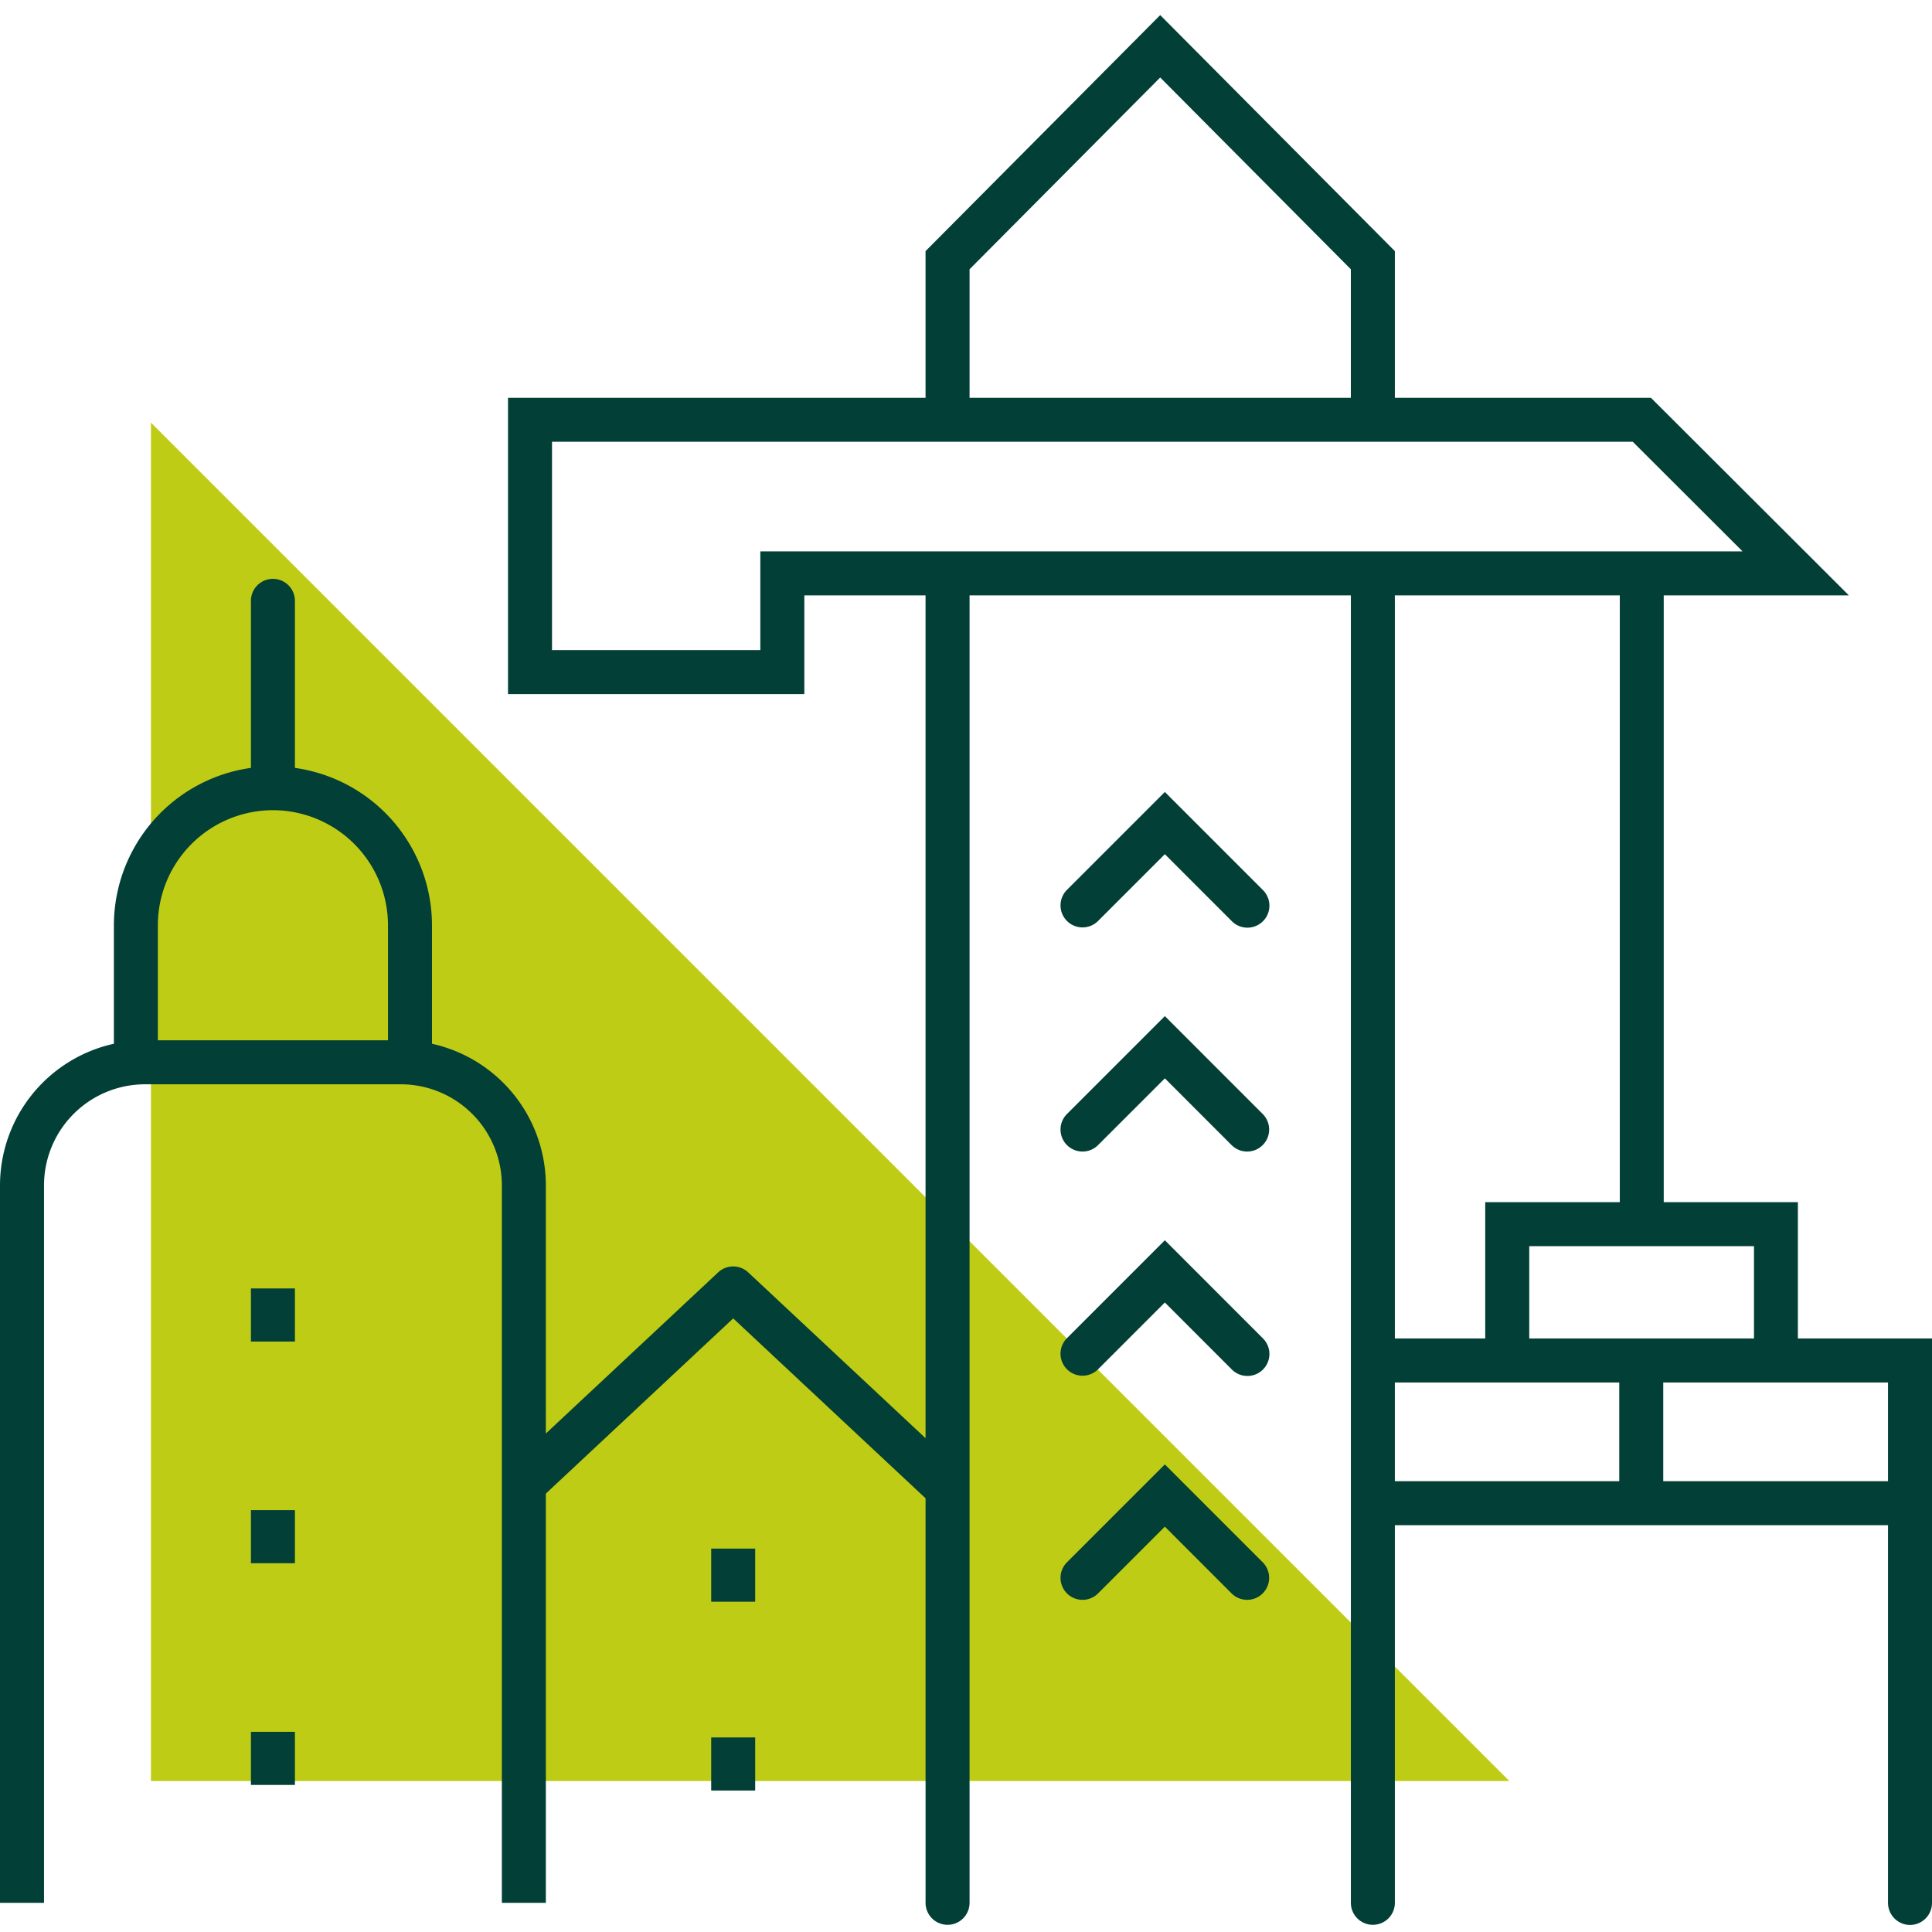
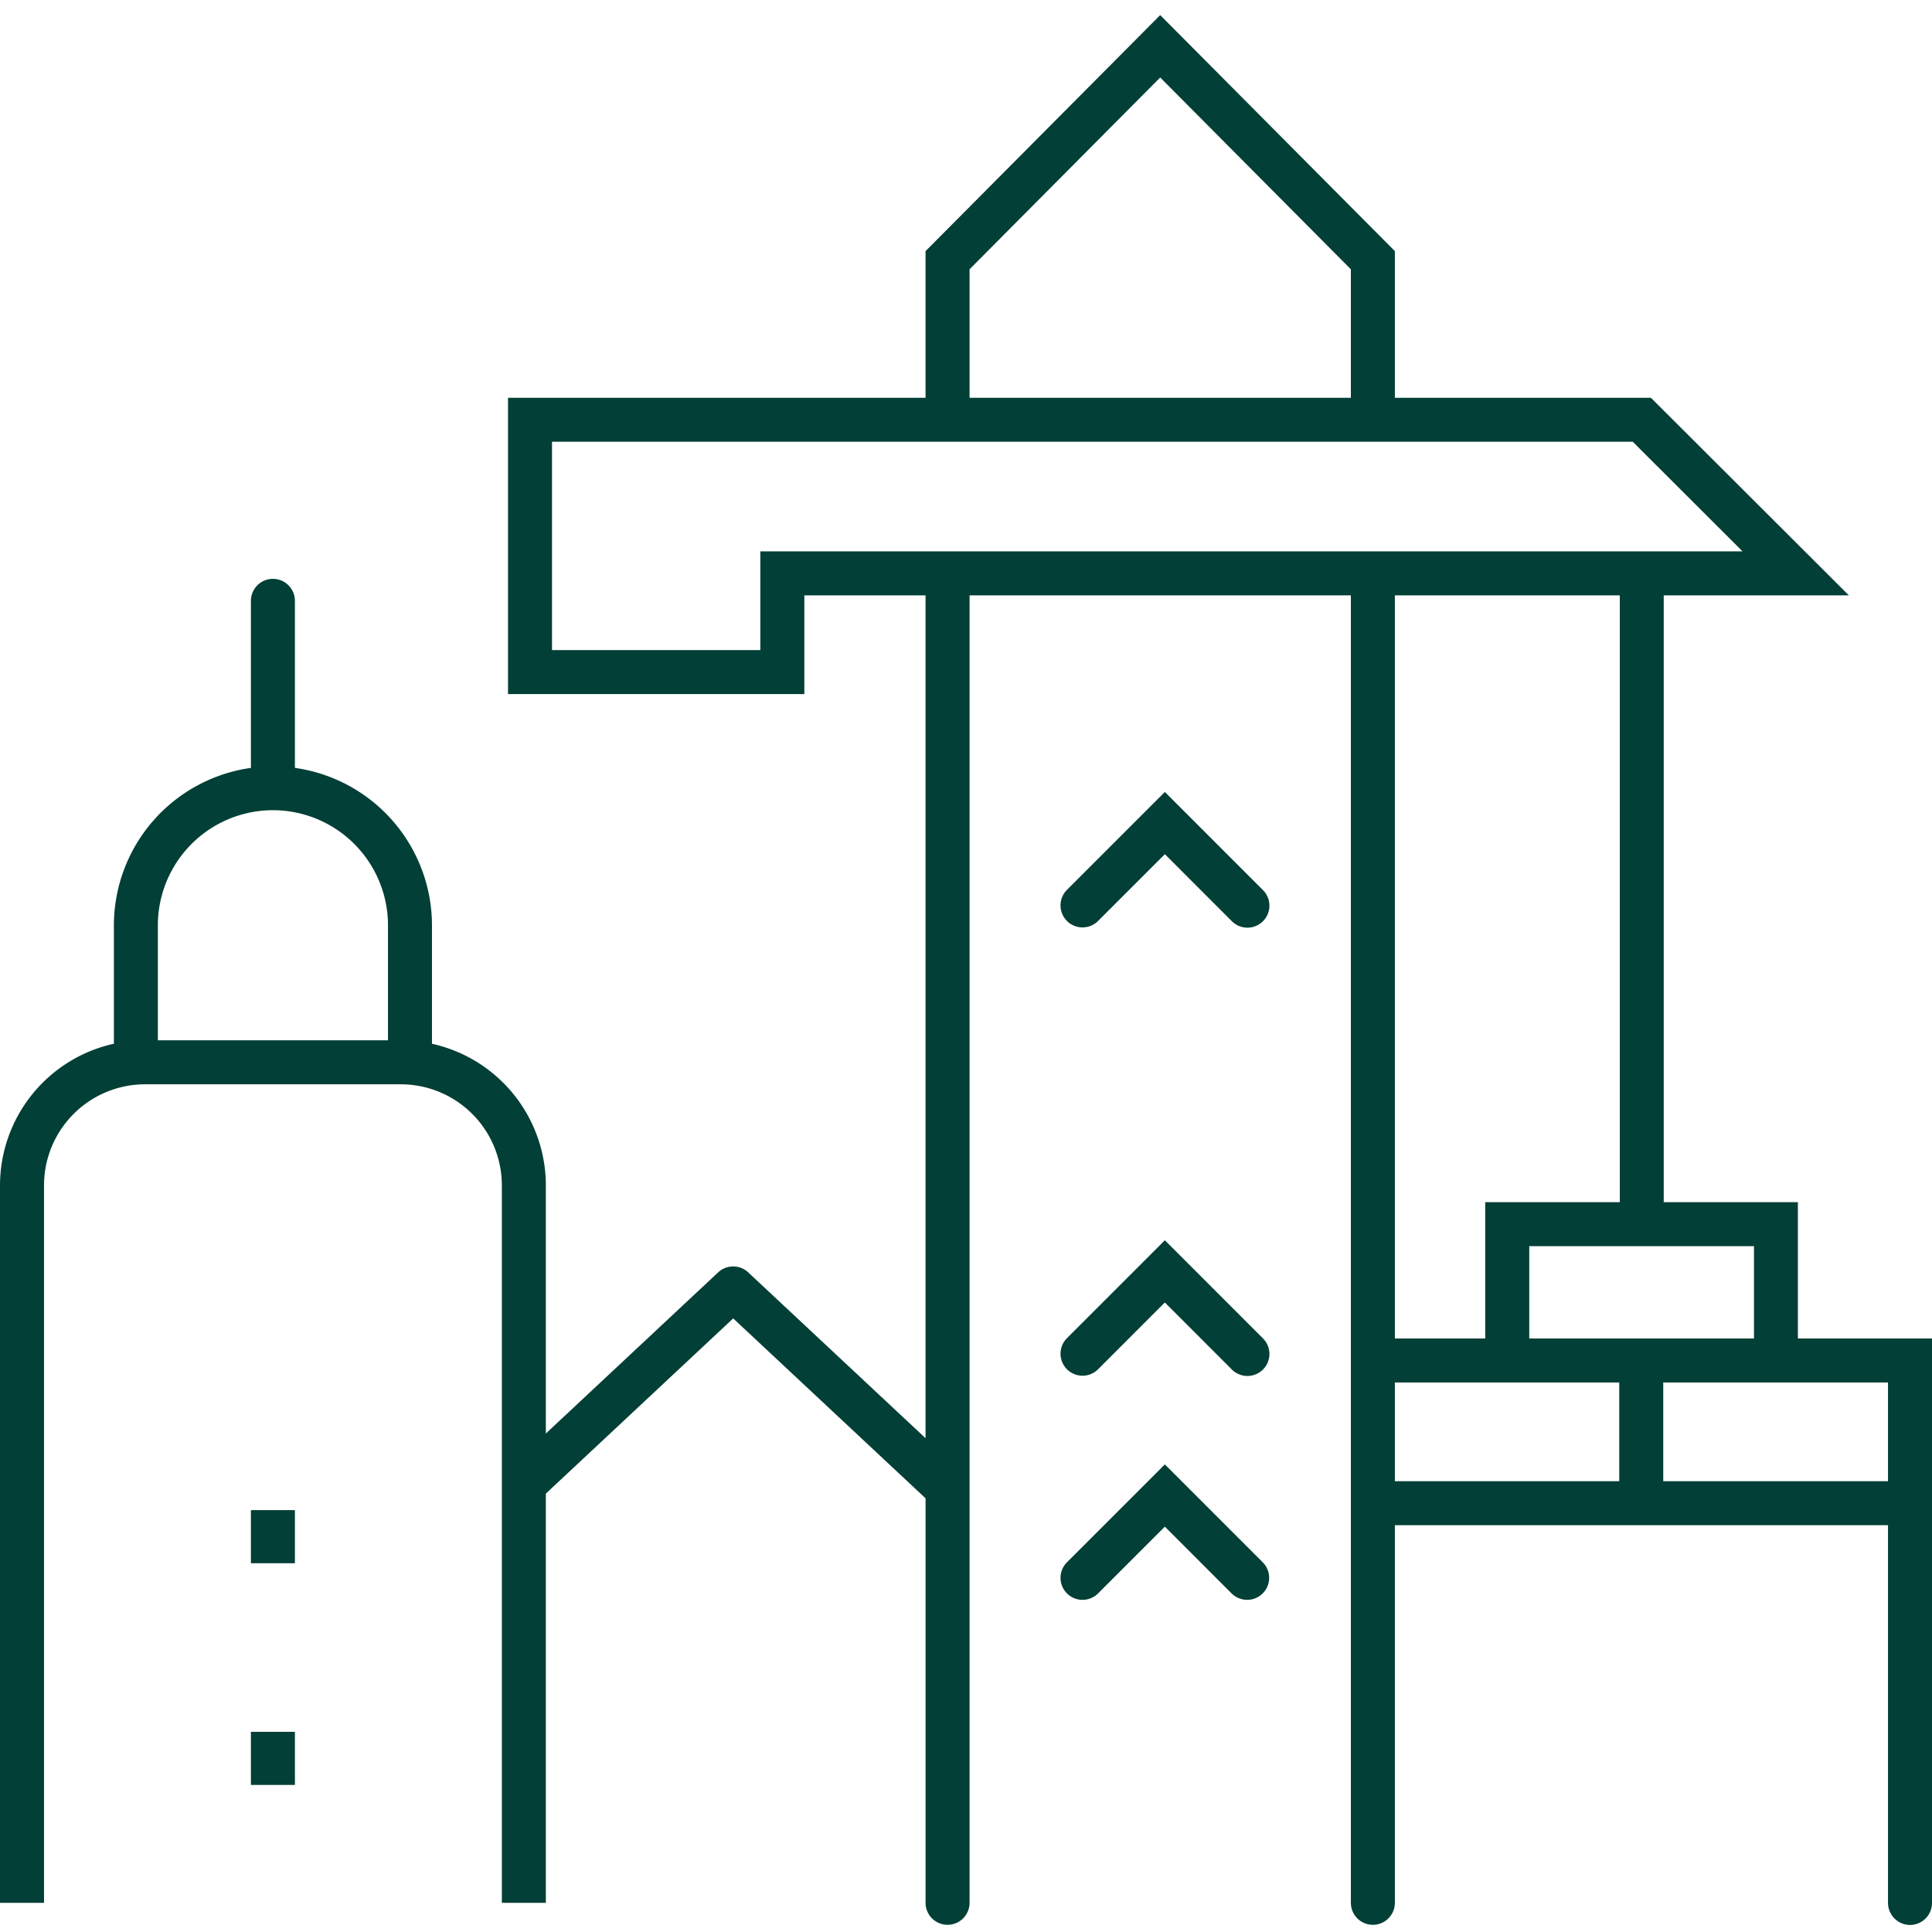
<svg xmlns="http://www.w3.org/2000/svg" id="icon_128x128_certifcate_copy_2" data-name="icon/128x128/certifcate copy 2" width="96" height="96" viewBox="0 0 96 96">
-   <path id="Rectangle" d="M67.5,0V67.5H0Z" transform="translate(75 21) rotate(90)" fill="#becc15" />
  <g id="Group" transform="translate(0 0.75)">
    <path id="Fill_1" data-name="Fill 1" d="M1.866,6.41,5.184,3.092,8.5,6.409a1.093,1.093,0,1,0,1.546-1.545L5.184,0,.32,4.864A1.093,1.093,0,1,0,1.866,6.41" transform="translate(52.697 38.602)" fill="#023f36" />
-     <path id="Fill_3" data-name="Fill 3" d="M5.184,0,.32,4.863A1.093,1.093,0,0,0,1.866,6.409L5.184,3.092,8.5,6.409a1.093,1.093,0,0,0,1.546-1.546Z" transform="translate(52.697 49.74)" fill="#023f36" />
    <path id="Fill_5" data-name="Fill 5" d="M1.866,6.41,5.184,3.092,8.5,6.409a1.093,1.093,0,1,0,1.546-1.545L5.184,0,.32,4.864A1.093,1.093,0,1,0,1.866,6.41" transform="translate(52.697 60.878)" fill="#023f36" />
    <path id="Fill_7" data-name="Fill 7" d="M5.184,0,.32,4.863A1.093,1.093,0,0,0,1.866,6.409L5.184,3.092,8.5,6.409a1.093,1.093,0,0,0,1.546-1.546Z" transform="translate(52.697 72.016)" fill="#023f36" />
    <path id="Fill_9" data-name="Fill 9" d="M94.907,94.9A1.1,1.1,0,0,1,93.814,93.8V75.036H69.31V93.8a1.093,1.093,0,1,1-2.186,0V28.833H48.177V93.8a1.093,1.093,0,1,1-2.186,0v-20.1l-9.559-8.939-9.309,8.705V93.8H24.937V58.147a5.025,5.025,0,0,0-5.019-5.019H7.206a5.025,5.025,0,0,0-5.019,5.019V93.8H0V58.147a7.214,7.214,0,0,1,5.659-7.034V45.225a7.909,7.909,0,0,1,6.809-7.819v-8.3a1.093,1.093,0,1,1,2.186,0v8.3a7.909,7.909,0,0,1,6.811,7.819v5.889a7.214,7.214,0,0,1,5.658,7.034V70.481l8.562-8.008a1.093,1.093,0,0,1,1.493,0l8.812,8.24V28.833H39.967v4.906H25.243V19.015H45.99V11.728L57.65,0,69.31,11.728v7.287H82.033l9.837,9.819h-9.2V58.985h6.666v6.774H96V93.8A1.094,1.094,0,0,1,94.907,94.9ZM82.646,67.945v4.906H93.814V67.945Zm-13.336,0v4.906h11.15V67.945Zm6.678-6.774v4.587H87.155V61.171ZM69.31,28.833V65.758H73.8V58.985h6.687V28.833ZM13.561,39.508a5.723,5.723,0,0,0-5.717,5.717v5.717H19.279V45.225A5.724,5.724,0,0,0,13.561,39.508ZM27.429,21.2V31.553H37.78V26.647H86.586L81.13,21.2ZM57.65,3.1h0l-9.473,9.53v6.385H67.123V12.63L57.65,3.1Z" fill="#023f36" />
-     <path id="Fill_11" data-name="Fill 11" d="M0,2.639H2.186V0H0Z" transform="translate(12.468 63.272)" fill="#023f36" />
    <path id="Fill_12" data-name="Fill 12" d="M0,2.639H2.186V0H0Z" transform="translate(12.468 74.287)" fill="#023f36" />
    <path id="Fill_13" data-name="Fill 13" d="M0,2.639H2.186V0H0Z" transform="translate(12.468 85.303)" fill="#023f36" />
-     <path id="Fill_14" data-name="Fill 14" d="M0,2.639H2.186V0H0Z" transform="translate(35.339 76.199)" fill="#023f36" />
-     <path id="Fill_15" data-name="Fill 15" d="M0,2.639H2.186V0H0Z" transform="translate(35.339 85.582)" fill="#023f36" />
  </g>
</svg>